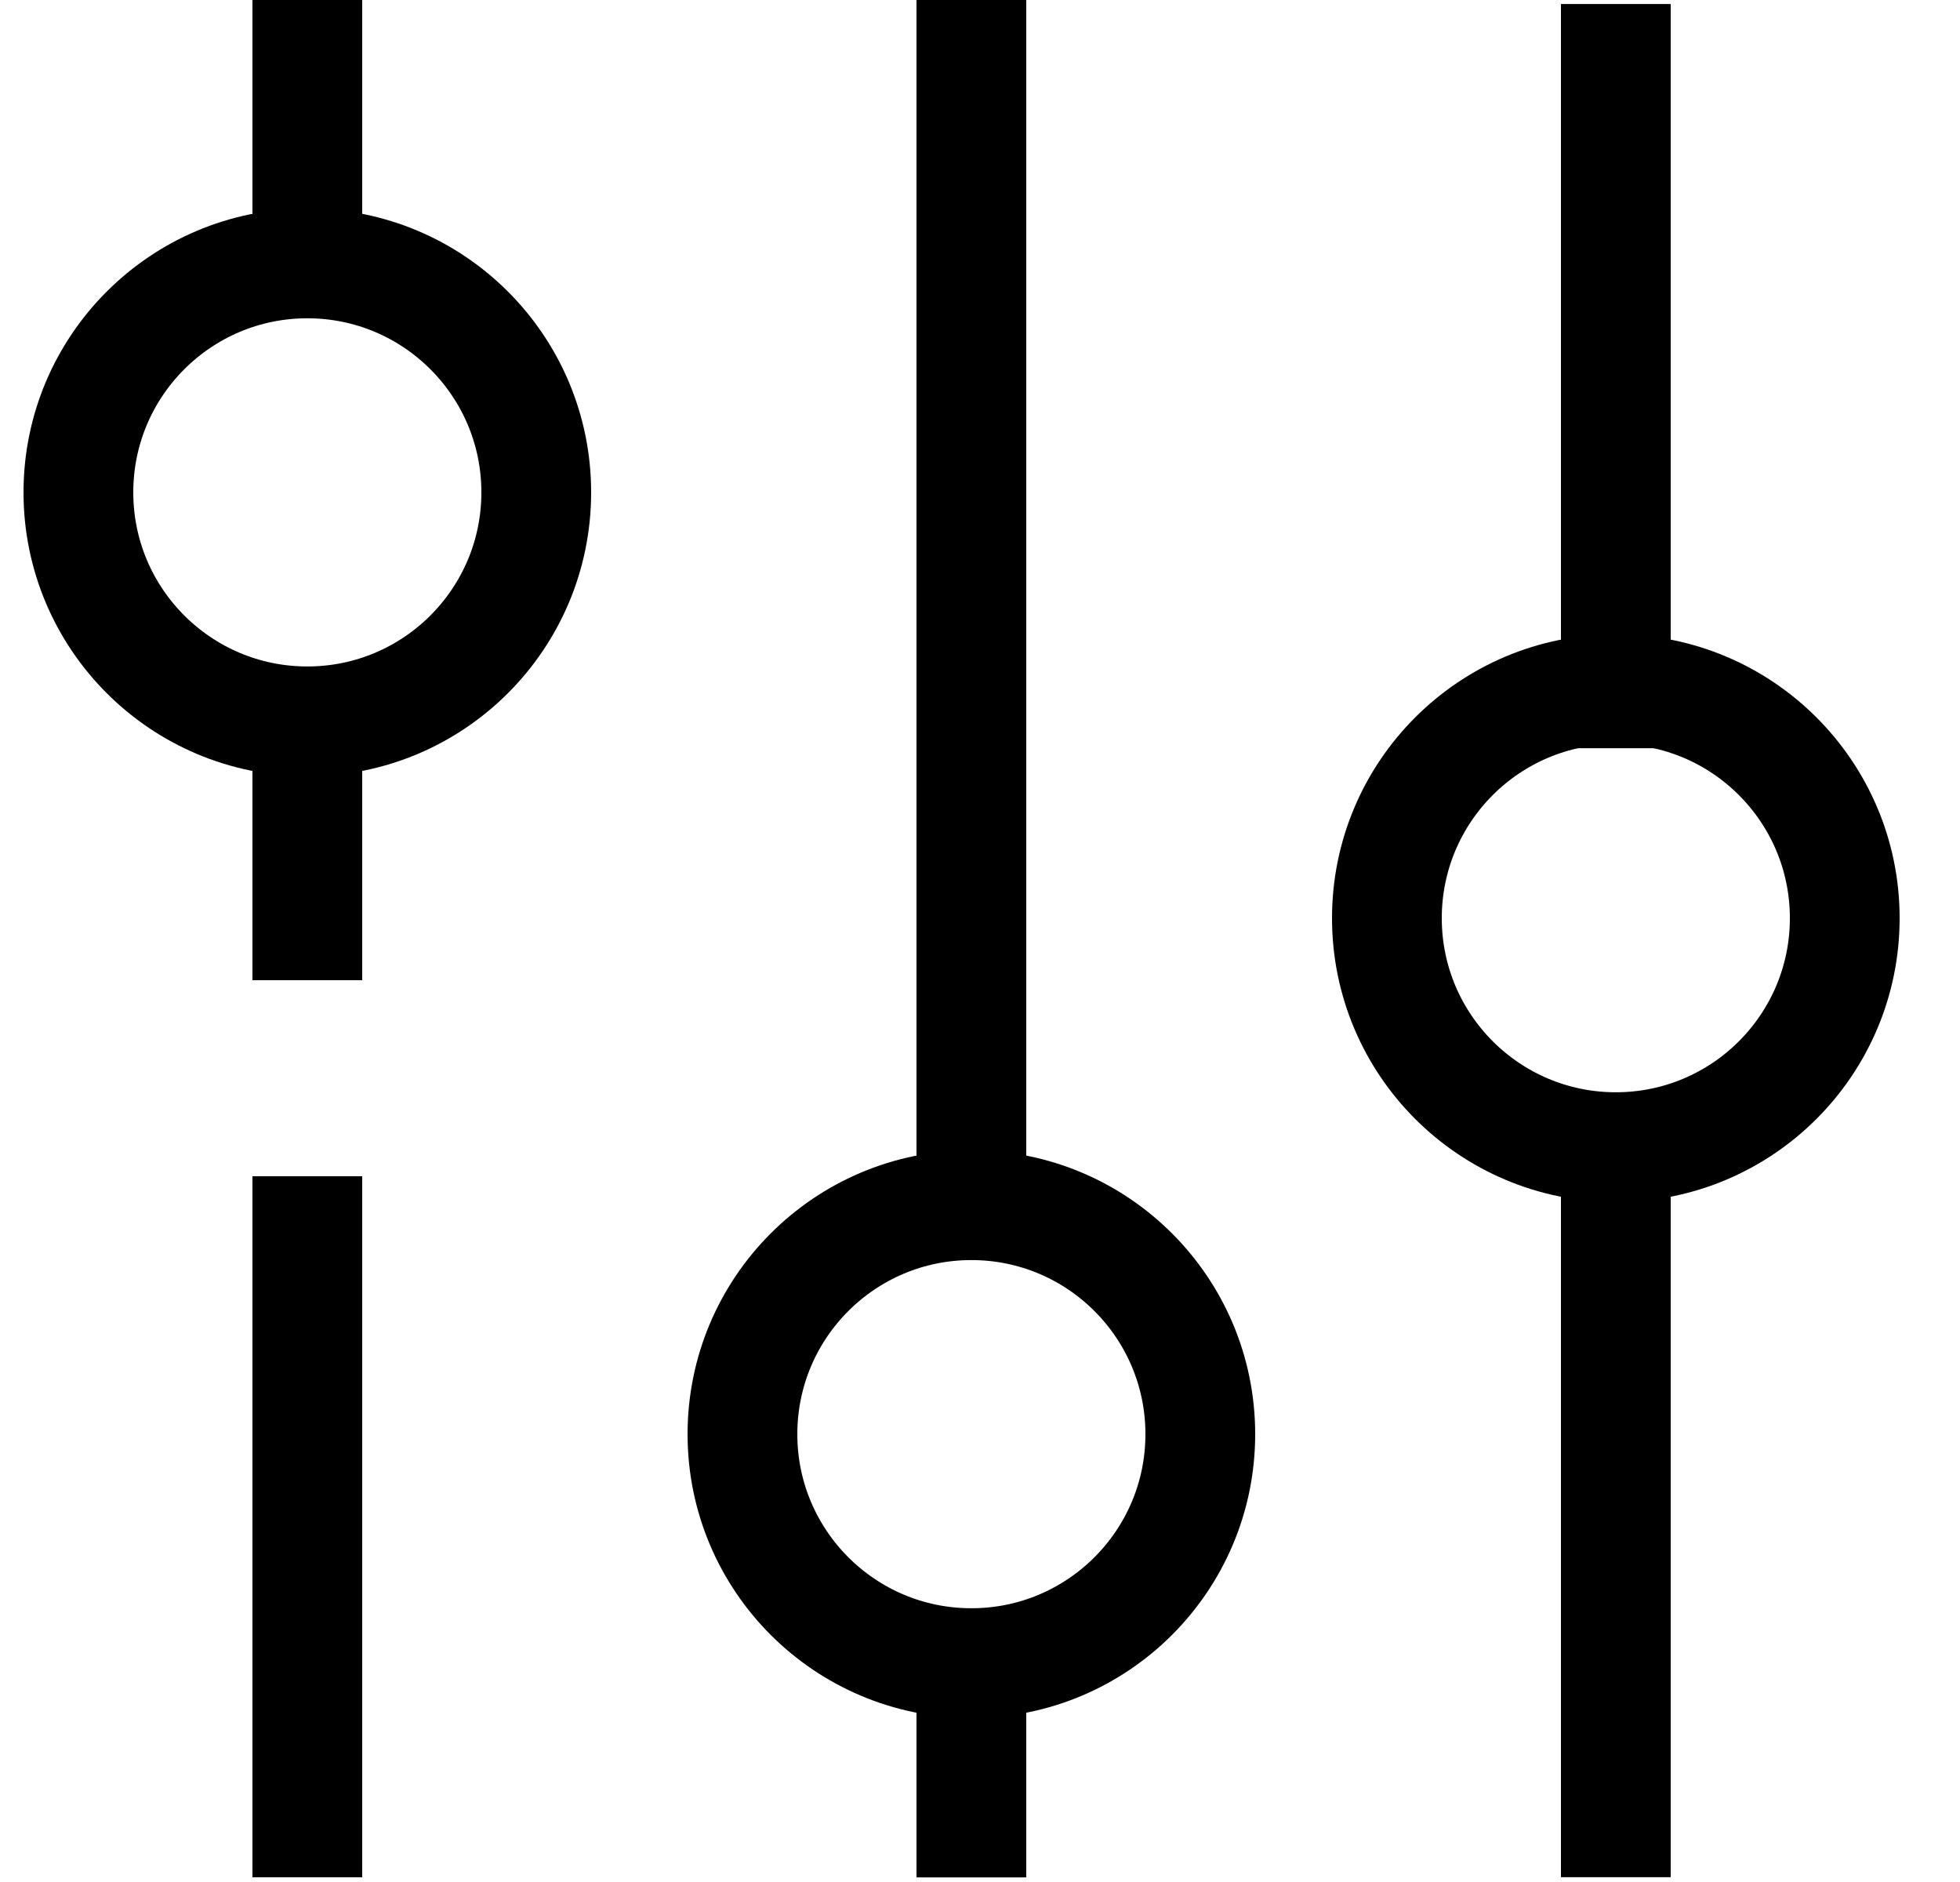
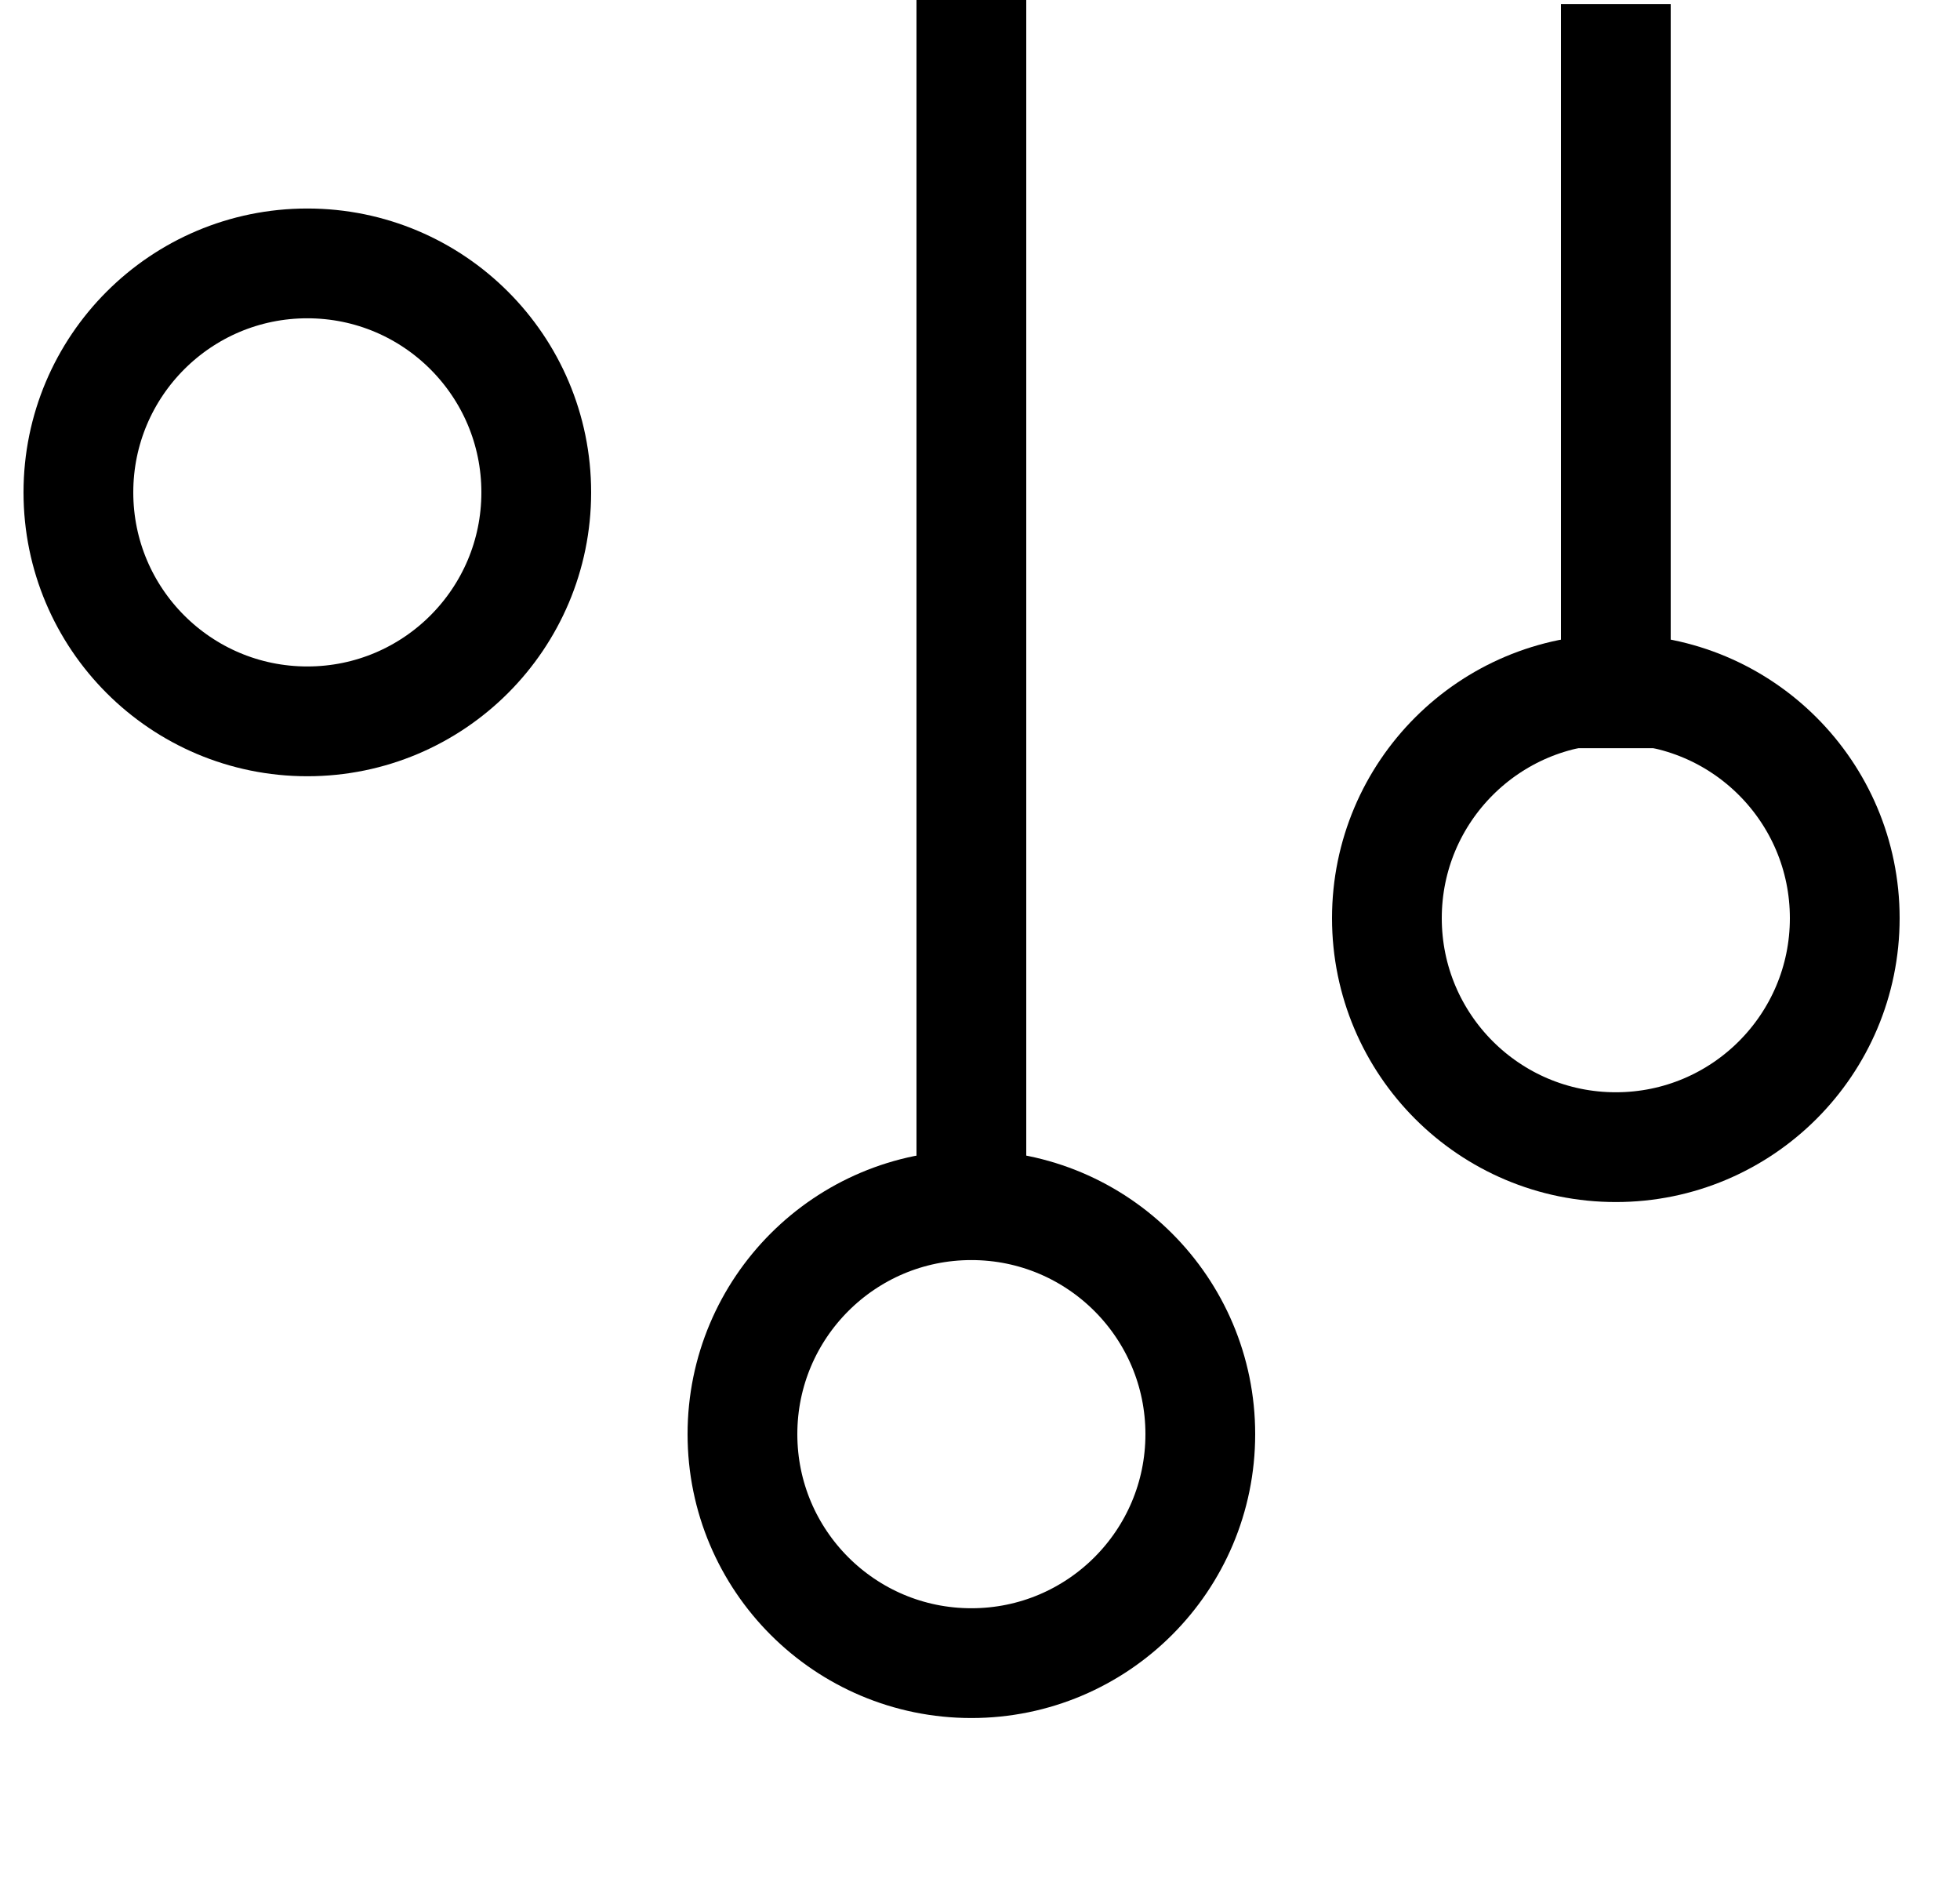
<svg xmlns="http://www.w3.org/2000/svg" width="25" height="24" viewBox="0 0 25 24" fill="none">
  <circle cx="3.92" cy="6.279" r="2.92" stroke="black" stroke-width="1.4" stroke-linejoin="round" />
  <circle cx="12.39" cy="18.289" r="2.92" stroke="black" stroke-width="1.4" stroke-linejoin="round" />
  <circle cx="20.61" cy="11.709" r="2.92" stroke="black" stroke-width="1.4" stroke-linejoin="round" />
-   <path d="M3.92 15V23.94" stroke="black" stroke-width="1.4" stroke-linejoin="round" />
-   <path d="M12.39 20.98V23.941" stroke="black" stroke-width="1.4" stroke-linejoin="round" />
  <path d="M12.39 0V14.78" stroke="black" stroke-width="1.4" stroke-linejoin="round" />
-   <path d="M3.92 0V3.09" stroke="black" stroke-width="1.4" stroke-linejoin="round" />
-   <path d="M20.61 14.109V23.939" stroke="black" stroke-width="1.4" stroke-linejoin="round" />
  <path d="M20.61 0.051V9.541" stroke="black" stroke-width="1.4" stroke-linejoin="round" />
-   <path d="M3.92 12.5V8.9" stroke="black" stroke-width="1.4" stroke-linejoin="round" />
</svg>